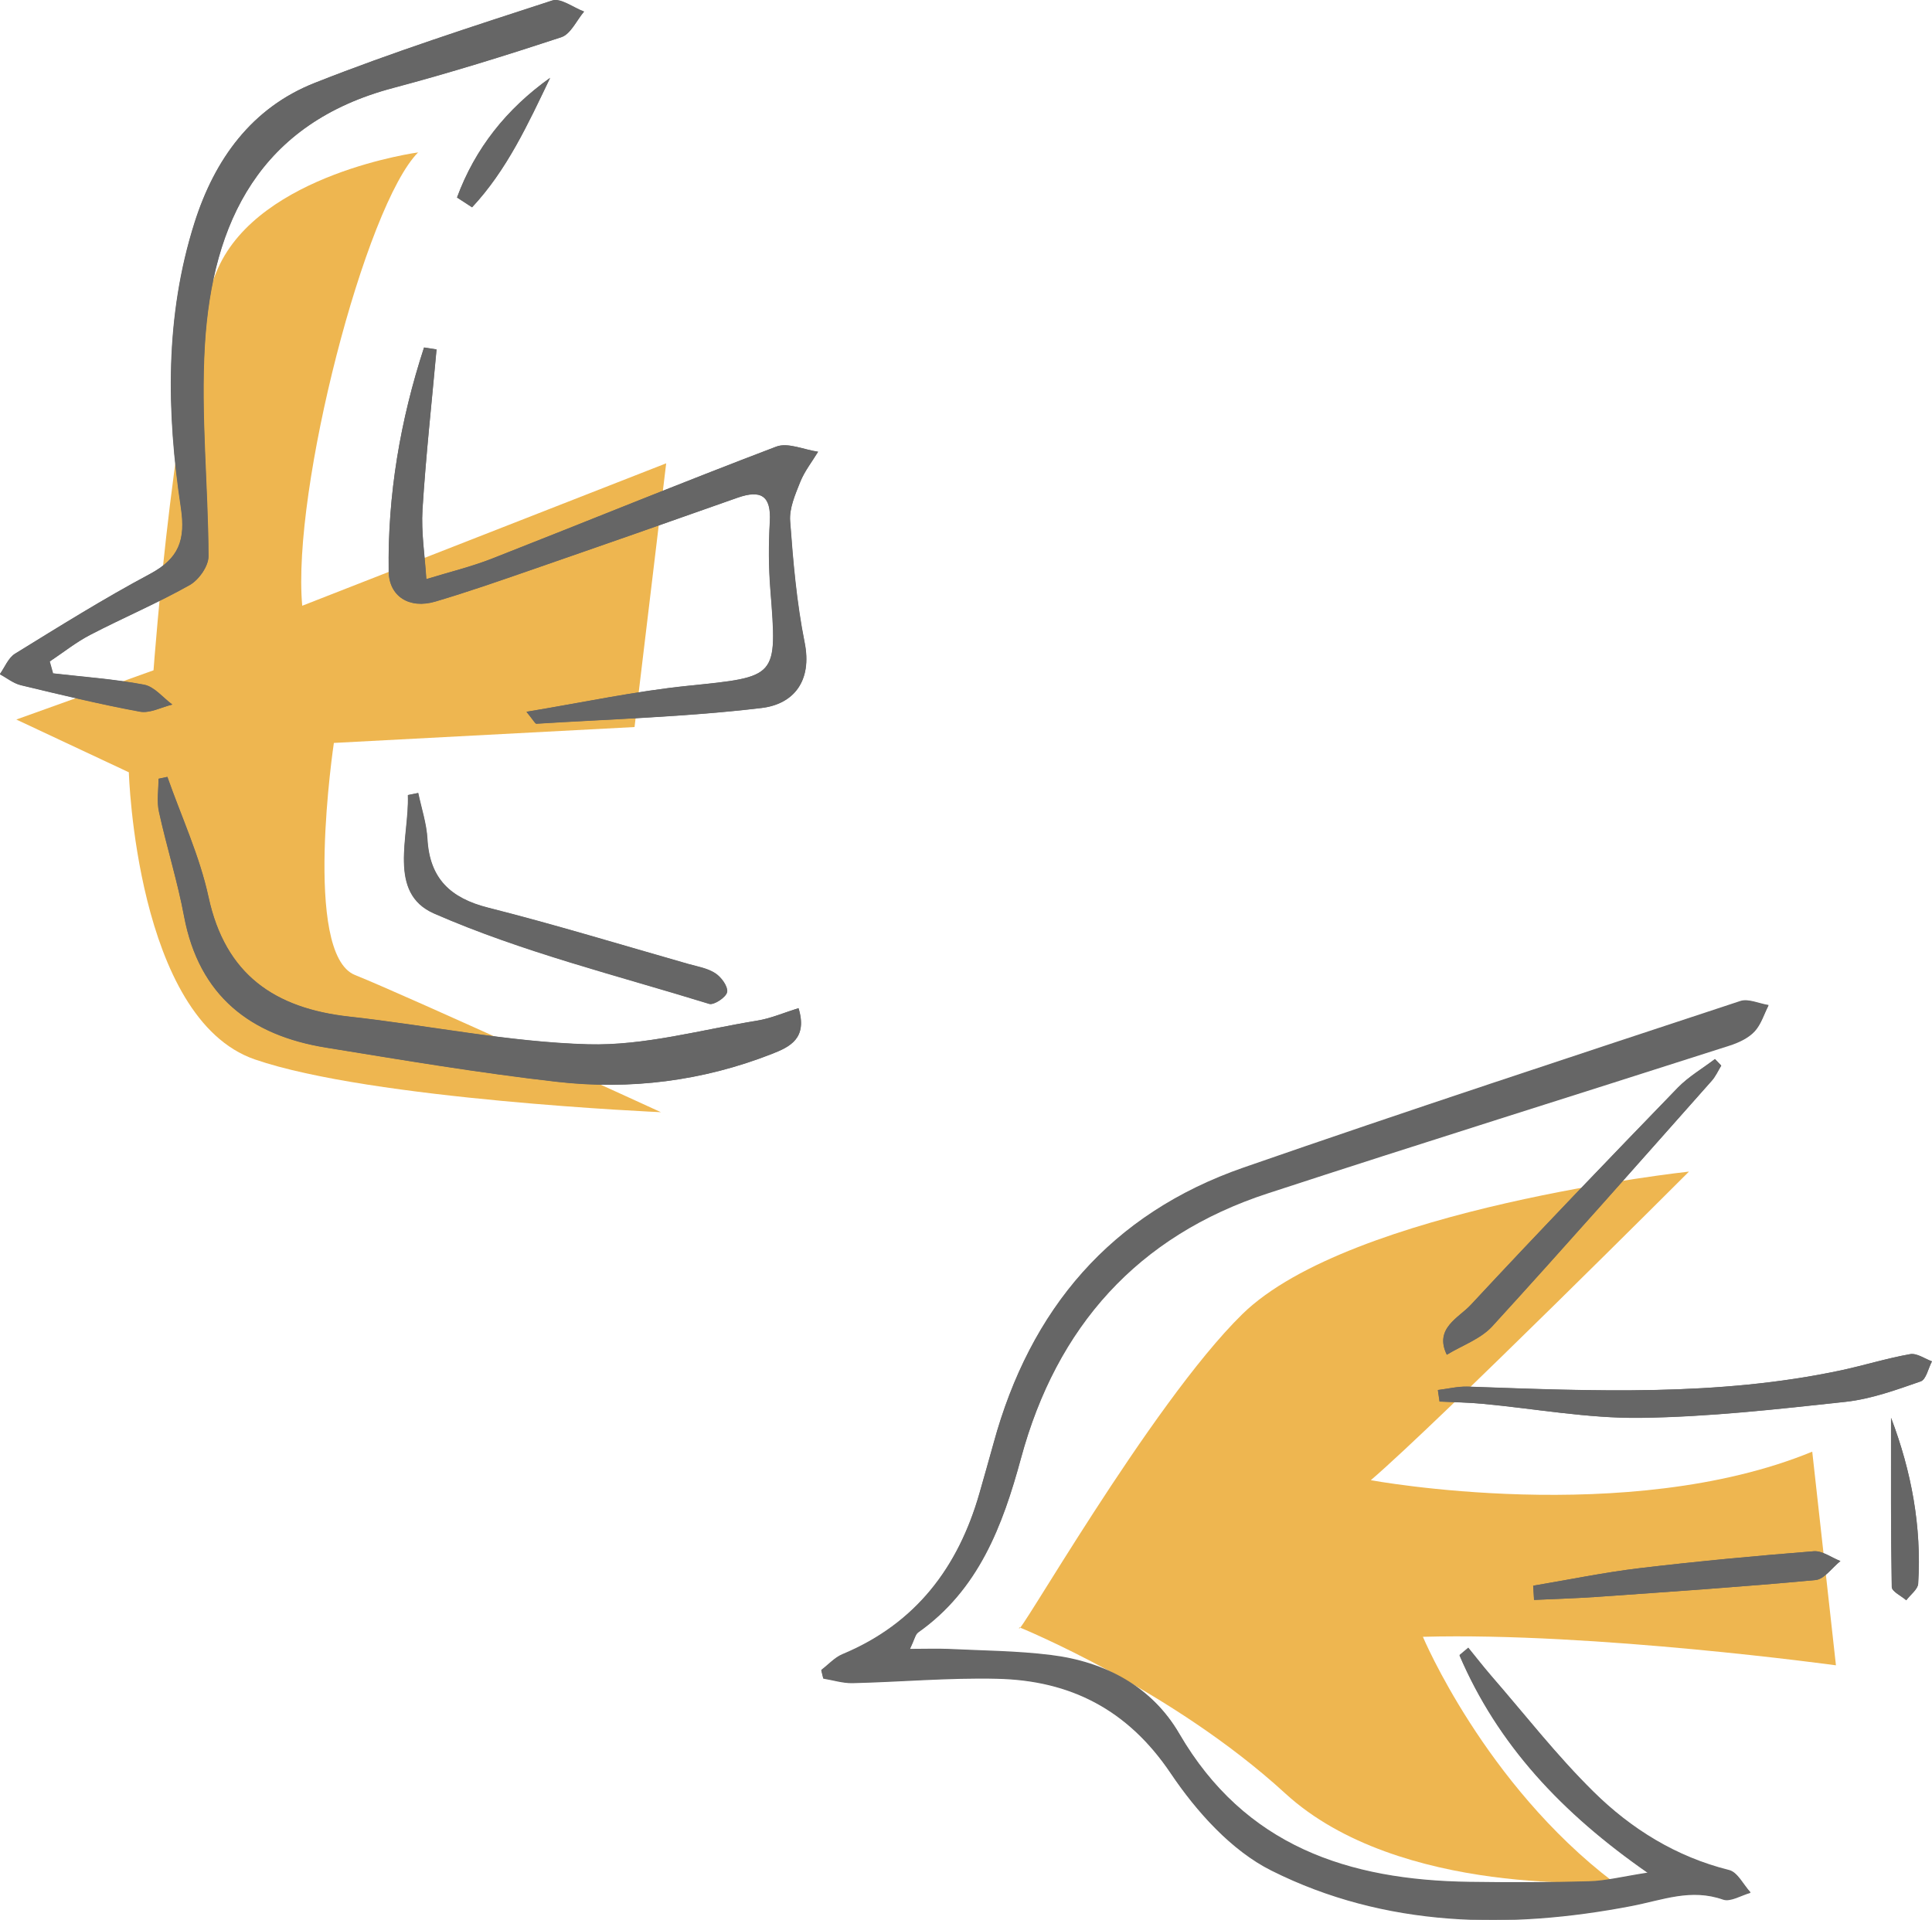
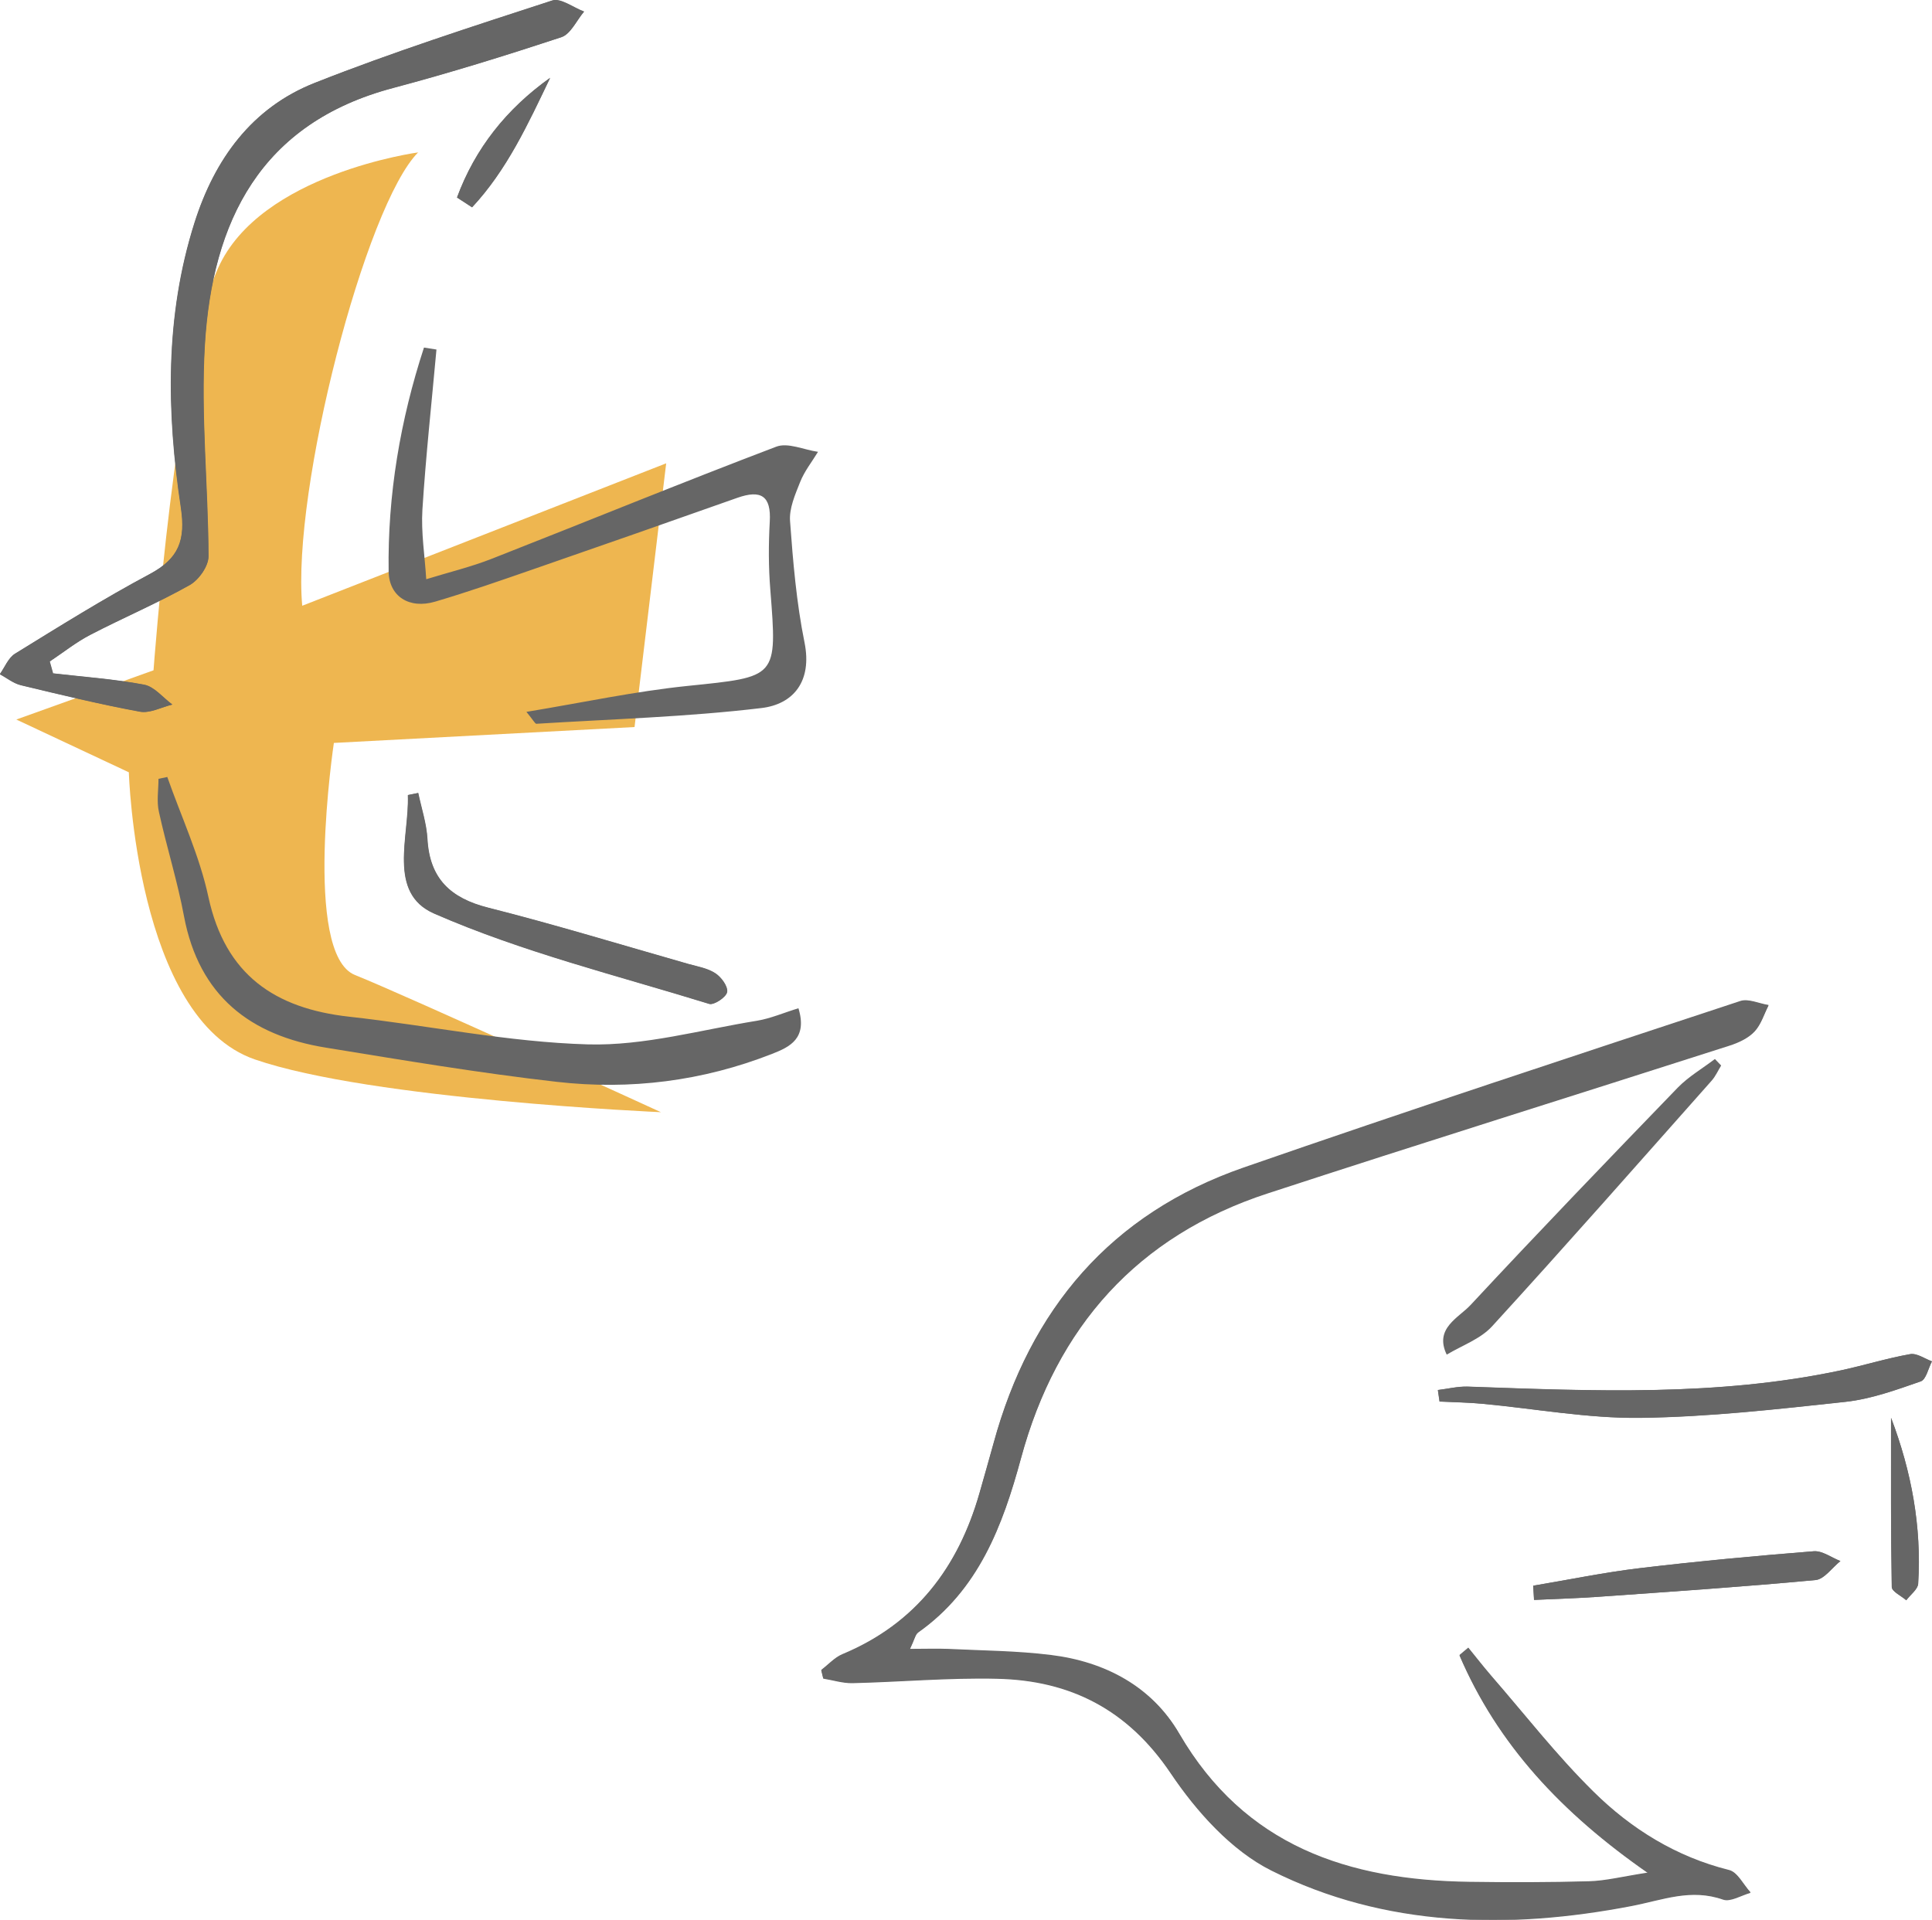
<svg xmlns="http://www.w3.org/2000/svg" id="_レイヤー_2" data-name="レイヤー 2" viewBox="0 0 136.16 135.33">
  <defs>
    <style>
      .cls-1 {
        fill: #666;
      }

      .cls-1, .cls-2 {
        stroke-width: 0px;
      }

      .cls-2 {
        fill: #eeb650;
      }
    </style>
  </defs>
  <g id="_レイヤー_1-2" data-name="レイヤー 1">
    <g>
      <path class="cls-2" d="m29.48,10.73c-3.72,3.72-8.92,23.79-8.18,31.97l25.65-10.04-2.23,18.59-21.19,1.12s-2.23,14.87,1.49,16.36c3.72,1.49,21.56,9.67,21.56,9.67,0,0-20.43-.89-28.62-3.72-8.38-2.89-8.88-20.24-8.88-20.24l-7.93-3.72,9.67-3.47s1.57-21.64,4.54-28.33c2.97-6.69,14.13-8.18,14.13-8.18Z" />
      <g>
        <path class="cls-1" d="m3.72,47.46c-.08-.27-.15-.54-.23-.82.95-.63,1.86-1.36,2.86-1.88,2.32-1.21,4.74-2.23,7.01-3.51.64-.36,1.33-1.33,1.32-2.02-.02-4.96-.55-9.93-.26-14.86.52-8.75,3.91-15.68,13.27-18.16,3.99-1.06,7.94-2.29,11.86-3.58.66-.22,1.07-1.18,1.6-1.8-.76-.28-1.65-.98-2.25-.78-5.61,1.83-11.24,3.63-16.73,5.8-4.43,1.75-7.05,5.37-8.47,9.86-2.09,6.6-1.97,13.34-.96,20.06.35,2.32-.15,3.61-2.19,4.7-3.24,1.73-6.36,3.68-9.49,5.61-.48.29-.73.96-1.08,1.45.49.26.95.64,1.47.77,2.79.67,5.58,1.35,8.4,1.87.7.13,1.52-.31,2.28-.5-.66-.49-1.26-1.26-1.99-1.4-2.12-.4-4.29-.55-6.44-.8Zm27.05-22.82c-.3-.05-.59-.09-.89-.14-1.67,5.11-2.57,10.39-2.49,15.79.03,1.75,1.45,2.66,3.28,2.12,2.34-.69,4.65-1.5,6.96-2.3,4.79-1.66,9.57-3.33,14.34-5.02,1.65-.58,2.39-.15,2.28,1.69-.09,1.6-.09,3.21.04,4.8.49,6.23.5,6.12-5.82,6.77-3.71.38-7.37,1.17-11.37,1.83.5.61.61.84.7.84,5.3-.33,10.61-.48,15.87-1.11,2.25-.27,3.58-1.89,3.03-4.62-.57-2.81-.81-5.68-1.02-8.55-.07-.9.36-1.88.71-2.76.3-.76.83-1.42,1.26-2.13-.99-.14-2.13-.68-2.95-.36-6.71,2.55-13.34,5.27-20.02,7.89-1.5.59-3.09.97-4.64,1.45-.1-1.64-.37-3.28-.27-4.91.24-3.77.65-7.52.99-11.28Zm25.51,46.43c-1.05.32-1.96.72-2.91.88-3.97.64-7.97,1.78-11.93,1.67-5.62-.16-11.21-1.33-16.82-1.95-5.25-.58-8.74-2.95-9.93-8.43-.62-2.9-1.91-5.65-2.9-8.47-.21.04-.41.09-.62.13,0,.78-.14,1.59.03,2.33.54,2.47,1.31,4.89,1.77,7.37,1.06,5.6,4.66,8.39,10,9.25,5.41.88,10.82,1.79,16.27,2.41,5.18.59,10.28-.05,15.17-1.97,1.26-.49,2.51-1.09,1.86-3.22Zm-26.8-15.17c-.25.05-.49.1-.74.15.11,2.92-1.46,6.9,1.85,8.35,6.21,2.72,12.88,4.36,19.39,6.37.33.1,1.19-.48,1.25-.83.07-.4-.41-1.05-.82-1.32-.54-.36-1.25-.48-1.9-.66-4.7-1.34-9.38-2.77-14.12-3.97-2.65-.67-4.12-2.05-4.28-4.83-.06-1.1-.42-2.18-.65-3.26Zm2.73-41.97c.35.23.7.46,1.06.69,2.46-2.63,3.95-5.89,5.5-9.12-3.08,2.2-5.29,4.99-6.56,8.43Z" />
        <path class="cls-1" d="m3.72,47.46c2.15.25,4.32.4,6.44.8.73.14,1.33.92,1.99,1.4-.76.18-1.57.63-2.28.5-2.82-.52-5.61-1.2-8.4-1.87-.52-.13-.98-.51-1.47-.77.35-.49.6-1.16,1.08-1.45,3.13-1.93,6.25-3.88,9.49-5.61,2.04-1.09,2.54-2.38,2.19-4.7-1.01-6.72-1.13-13.46.96-20.06,1.42-4.48,4.04-8.11,8.47-9.86C27.67,3.67,33.3,1.86,38.92.03c.6-.2,1.49.5,2.25.78-.53.62-.94,1.59-1.6,1.8-3.92,1.3-7.87,2.52-11.86,3.58-9.36,2.49-12.75,9.41-13.27,18.16-.29,4.93.24,9.91.26,14.86,0,.69-.68,1.66-1.32,2.02-2.28,1.28-4.69,2.31-7.01,3.51-1.01.52-1.91,1.25-2.86,1.88.08.27.15.54.23.82Z" />
-         <path class="cls-1" d="m30.77,24.63c-.34,3.76-.76,7.52-.99,11.28-.1,1.62.17,3.27.27,4.91,1.55-.48,3.13-.86,4.64-1.45,6.68-2.62,13.31-5.34,20.02-7.89.82-.31,1.96.22,2.95.36-.43.71-.95,1.37-1.26,2.13-.35.88-.78,1.86-.71,2.76.21,2.86.46,5.74,1.02,8.55.55,2.73-.78,4.35-3.03,4.62-5.26.63-10.58.78-15.87,1.11-.09,0-.2-.23-.7-.84,4-.66,7.66-1.45,11.37-1.83,6.32-.65,6.31-.54,5.82-6.77-.12-1.59-.13-3.21-.04-4.8.1-1.84-.63-2.27-2.28-1.69-4.78,1.69-9.56,3.37-14.34,5.02-2.31.8-4.62,1.61-6.96,2.3-1.83.54-3.26-.37-3.28-2.12-.09-5.4.82-10.67,2.49-15.79.3.05.59.09.89.14Z" />
-         <path class="cls-1" d="m56.28,71.06c.65,2.13-.6,2.72-1.86,3.22-4.89,1.92-10,2.56-15.17,1.97-5.44-.62-10.86-1.53-16.27-2.41-5.34-.87-8.95-3.66-10-9.25-.47-2.48-1.23-4.91-1.77-7.37-.16-.74-.03-1.55-.03-2.33.21-.04.41-.09.62-.13.99,2.82,2.27,5.57,2.9,8.47,1.18,5.48,4.67,7.85,9.93,8.43,5.61.62,11.2,1.79,16.82,1.95,3.96.11,7.96-1.02,11.93-1.67.95-.15,1.86-.55,2.91-.88Z" />
        <path class="cls-1" d="m29.48,55.89c.23,1.09.59,2.17.65,3.26.16,2.78,1.62,4.16,4.28,4.83,4.74,1.2,9.42,2.63,14.12,3.97.65.18,1.36.3,1.9.66.41.27.89.92.82,1.32-.06.36-.92.93-1.25.83-6.5-2.01-13.18-3.66-19.39-6.37-3.32-1.45-1.74-5.43-1.85-8.35.25-.05.49-.1.74-.15Z" />
        <path class="cls-1" d="m32.21,13.91c1.27-3.44,3.47-6.23,6.56-8.43-1.55,3.23-3.04,6.49-5.5,9.12-.35-.23-.7-.46-1.06-.69Z" />
      </g>
-       <path class="cls-2" d="m119.03,82.59s-17.73,17.73-22.42,21.75c0,0,18.07,3.35,31.11-2.01l1.67,15.06s-17.06-2.34-29.11-2.01c0,0,4.35,10.37,13.41,17.27,0,0-15.08,1.13-23.11-6.23-8.03-7.36-18.74-11.71-18.74-11.71-.5,1.5,9.22-15.72,15.72-22.08,7.63-7.46,31.45-10.04,31.45-10.04Z" />
      <g>
        <path class="cls-1" d="m116.19,132.03c-1.88.29-3.03.59-4.2.62-2.81.08-5.63.08-8.44.04-8.52-.12-15.82-2.51-20.44-10.45-1.93-3.32-5.23-5.06-9.04-5.54-2.4-.3-4.84-.31-7.27-.43-.78-.04-1.57,0-2.68,0,.34-.71.39-1.05.59-1.19,4.26-3.01,5.95-7.5,7.25-12.29,2.51-9.25,8.2-15.67,17.4-18.67,10.82-3.54,21.69-6.93,32.53-10.41.63-.2,1.32-.52,1.76-.99.46-.49.67-1.22.99-1.84-.67-.11-1.42-.47-1.99-.28-11.69,3.87-23.38,7.7-35.01,11.74-9.35,3.24-15.04,9.97-17.62,19.43-.32,1.17-.66,2.34-.99,3.51-1.5,5.25-4.5,9.2-9.66,11.36-.55.23-1,.73-1.49,1.11.05.19.1.39.14.58.68.11,1.37.33,2.05.32,3.4-.08,6.8-.39,10.19-.31,5.17.11,9.22,2.17,12.25,6.67,1.81,2.69,4.27,5.44,7.09,6.85,8.02,4.02,16.76,4.16,25.39,2.5,2.22-.43,4.17-1.25,6.45-.45.52.18,1.28-.3,1.93-.48-.49-.54-.91-1.42-1.5-1.57-3.74-.93-6.91-2.9-9.57-5.53-2.58-2.55-4.83-5.44-7.22-8.19-.55-.64-1.07-1.31-1.6-1.96-.21.17-.41.35-.62.52,2.68,6.25,7.16,11.09,13.33,15.37Zm-14.86-34.05c.04.27.08.55.12.82,1.01.05,2.03.06,3.04.16,3.7.34,7.4,1.03,11.09.99,4.84-.06,9.67-.61,14.49-1.13,1.8-.2,3.57-.84,5.29-1.44.38-.13.53-.92.79-1.41-.51-.18-1.07-.59-1.53-.51-1.64.29-3.24.79-4.87,1.14-8.71,1.85-17.51,1.46-26.32,1.15-.7-.02-1.4.15-2.1.24Zm19.98-22.86c-.15-.16-.3-.31-.45-.47-.88.67-1.86,1.24-2.62,2.02-4.9,5.07-9.79,10.15-14.59,15.31-.85.92-2.59,1.65-1.69,3.51,1.08-.65,2.38-1.1,3.2-2,5.22-5.71,10.33-11.52,15.46-17.3.28-.31.46-.72.68-1.08Zm-13.26,36.66c.02.33.04.67.06,1,1.46-.07,2.92-.11,4.38-.21,5.15-.37,10.31-.71,15.45-1.19.62-.06,1.18-.88,1.76-1.34-.63-.24-1.27-.74-1.88-.69-4.09.33-8.18.71-12.25,1.19-2.52.3-5.02.82-7.53,1.24Zm25.23-11.81c0,3.97-.02,7.94.05,11.91,0,.31.66.62,1.02.93.29-.39.81-.77.84-1.17.25-4.03-.48-7.92-1.9-11.66Z" />
        <path class="cls-1" d="m116.19,132.03c-6.17-4.28-10.64-9.12-13.33-15.37.21-.17.41-.35.62-.52.53.65,1.05,1.32,1.6,1.96,2.39,2.75,4.63,5.64,7.22,8.19,2.66,2.63,5.83,4.6,9.57,5.53.59.15,1,1.03,1.5,1.57-.65.18-1.41.66-1.93.48-2.27-.8-4.22.02-6.45.45-8.63,1.66-17.37,1.52-25.39-2.5-2.82-1.41-5.28-4.16-7.09-6.85-3.03-4.5-7.08-6.56-12.25-6.67-3.39-.07-6.79.23-10.19.31-.68.02-1.37-.2-2.05-.32-.05-.19-.1-.39-.14-.58.5-.38.94-.88,1.49-1.11,5.16-2.15,8.16-6.11,9.66-11.36.33-1.17.67-2.34.99-3.51,2.58-9.46,8.27-16.18,17.62-19.43,11.63-4.04,23.32-7.88,35.01-11.74.57-.19,1.32.18,1.99.28-.32.62-.52,1.36-.99,1.84-.45.47-1.13.78-1.76.99-10.84,3.48-21.71,6.87-32.53,10.41-9.2,3.01-14.9,9.42-17.4,18.67-1.3,4.79-2.99,9.27-7.25,12.29-.2.14-.25.49-.59,1.19,1.11,0,1.9-.03,2.68,0,2.42.12,4.86.13,7.27.43,3.81.47,7.1,2.21,9.04,5.54,4.62,7.94,11.92,10.33,20.44,10.45,2.81.04,5.63.04,8.44-.04,1.17-.03,2.32-.33,4.2-.62Z" />
        <path class="cls-1" d="m101.34,97.98c.7-.08,1.4-.26,2.1-.24,8.8.31,17.61.71,26.32-1.15,1.63-.35,3.23-.85,4.87-1.14.47-.08,1.02.32,1.53.51-.26.49-.41,1.28-.79,1.41-1.73.6-3.49,1.24-5.29,1.44-4.82.52-9.65,1.07-14.49,1.13-3.69.05-7.39-.64-11.09-.99-1.01-.09-2.02-.11-3.04-.16-.04-.27-.08-.55-.12-.82Z" />
-         <path class="cls-1" d="m121.31,75.12c-.22.36-.4.77-.68,1.08-5.14,5.79-10.25,11.59-15.46,17.3-.82.89-2.12,1.34-3.2,2-.9-1.86.83-2.59,1.69-3.51,4.79-5.17,9.68-10.25,14.59-15.31.76-.78,1.74-1.35,2.62-2.02.15.16.3.31.45.47Z" />
        <path class="cls-1" d="m108.05,111.78c2.51-.42,5.01-.94,7.53-1.24,4.07-.49,8.16-.87,12.25-1.19.6-.05,1.25.45,1.88.69-.59.47-1.14,1.29-1.76,1.34-5.14.48-10.3.83-15.45,1.19-1.46.1-2.92.14-4.38.21-.02-.33-.04-.67-.06-1Z" />
        <path class="cls-1" d="m133.28,99.96c1.42,3.74,2.15,7.63,1.9,11.66-.02.41-.55.78-.84,1.17-.35-.31-1.01-.61-1.02-.93-.07-3.97-.05-7.94-.05-11.91Z" />
      </g>
    </g>
  </g>
</svg>